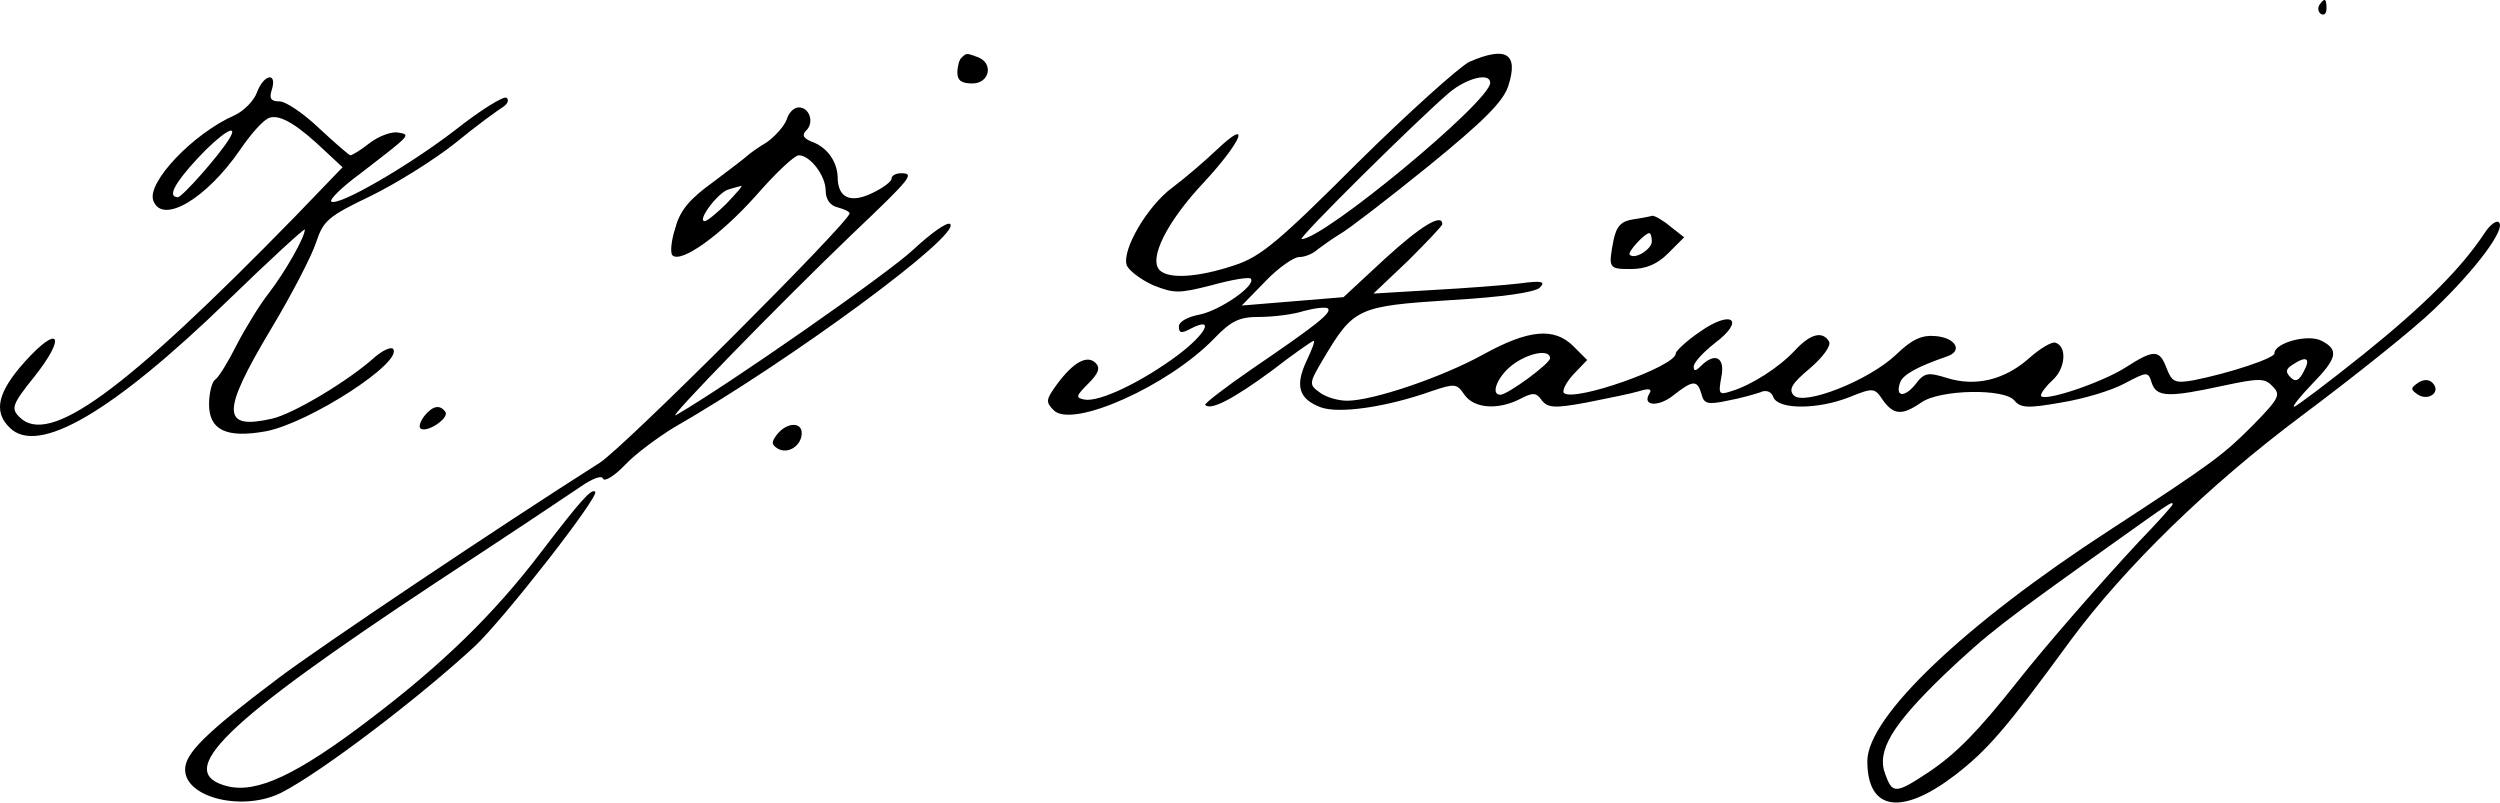
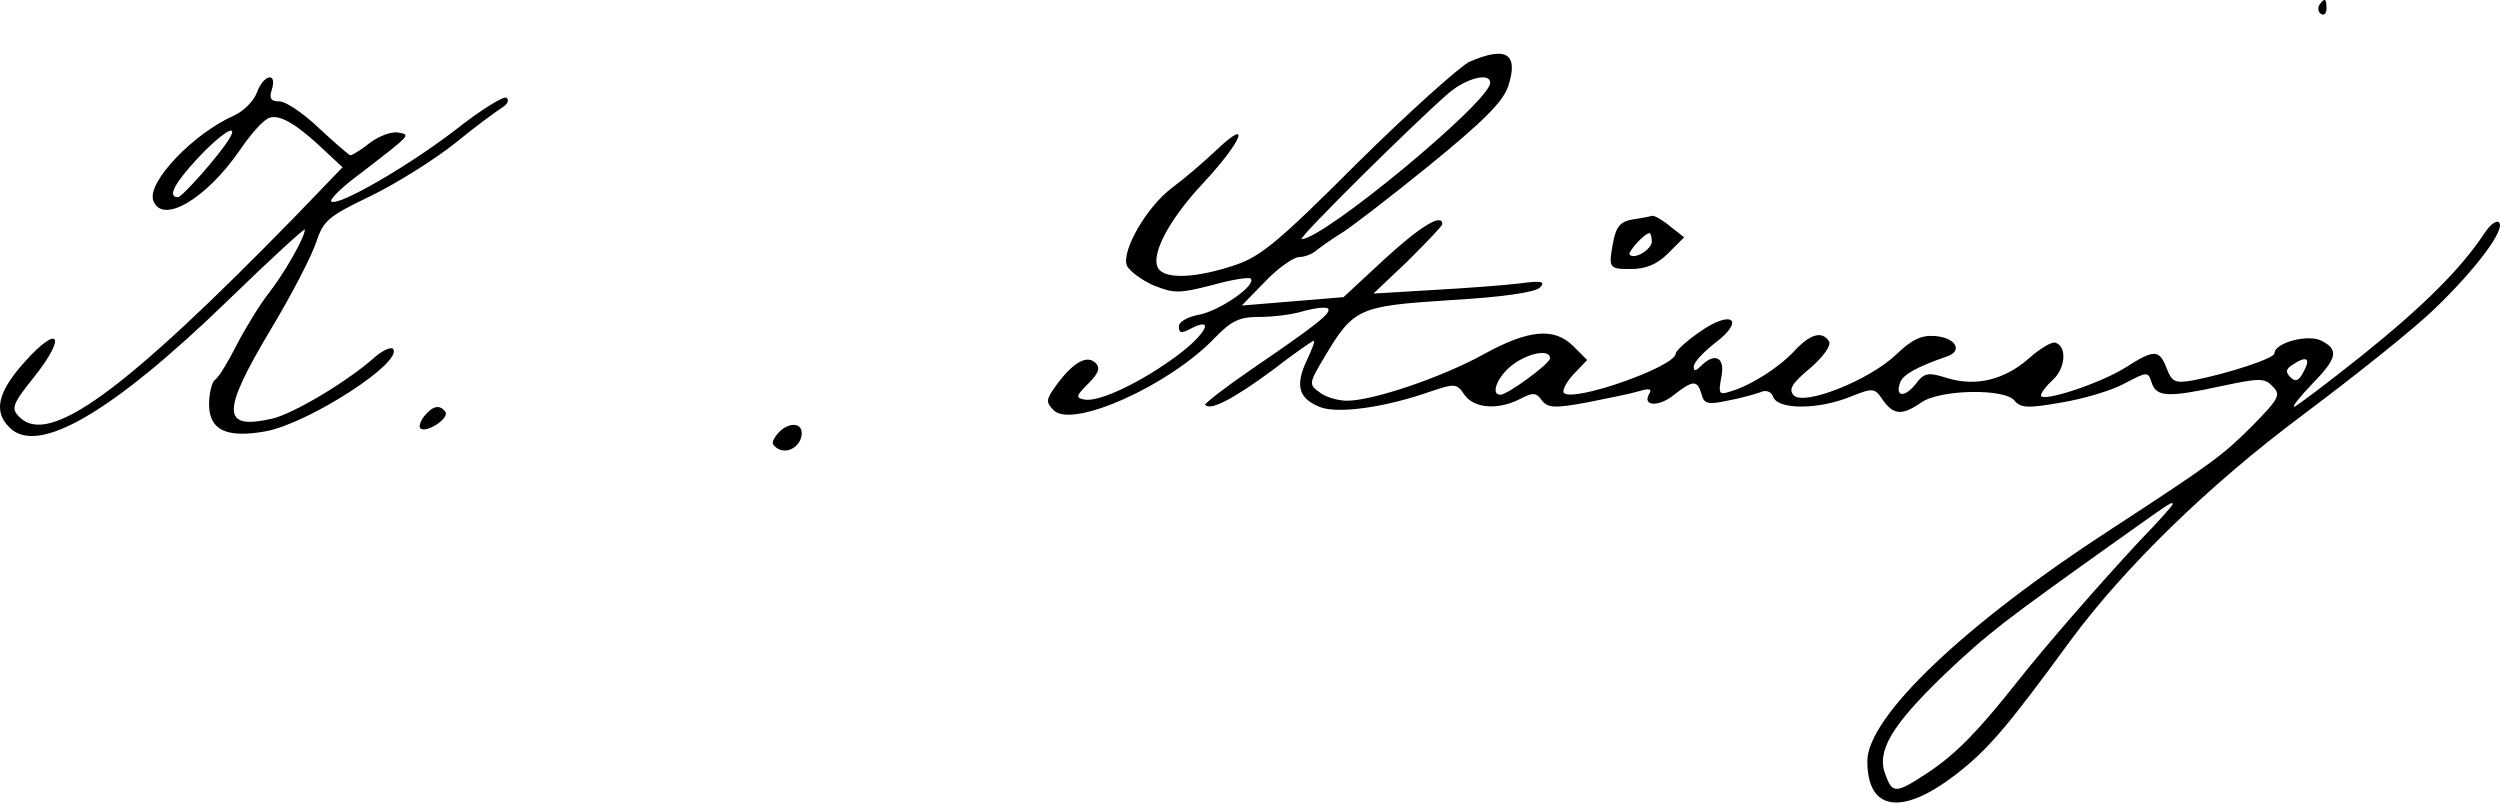
<svg xmlns="http://www.w3.org/2000/svg" version="1.0" preserveAspectRatio="xMidYMid meet" viewBox="8.08 4.06 417.6 134.06">
  <g transform="translate(0,191) scale(0.1,-0.1)" fill="#000000" stroke="none">
    <path d="M3955 1861 c-3 -5 -2 -12 3 -15 5 -3 9 1 9 9 0 17 -3 19 -12 6z" />
-     <path d="M1687 1773 c-4 -3 -7 -15 -7 -25 0 -13 7 -18 25 -18 29 0 36 34 9 44 -19 7 -19 7 -27 -1z" />
+     <path d="M1687 1773 z" />
    <path d="M2535 1766 c-16 -8 -100 -83 -186 -168 -133 -133 -163 -158 -207 -172 -60 -20 -109 -23 -124 -8 -19 19 12 81 73 146 65 70 81 111 22 55 -21 -20 -54 -48 -74 -63 -42 -31 -85 -105 -76 -130 4 -9 24 -24 44 -33 35 -14 43 -14 98 0 32 9 62 14 65 11 10 -11 -51 -53 -85 -60 -21 -4 -35 -12 -35 -20 0 -11 4 -12 19 -4 42 22 27 -8 -21 -44 -59 -44 -131 -79 -156 -74 -15 3 -14 6 7 27 17 17 20 26 12 34 -14 14 -37 2 -65 -36 -18 -25 -19 -29 -5 -43 31 -31 192 41 268 120 29 30 42 36 76 36 22 0 56 4 74 10 19 5 37 7 40 4 7 -7 -20 -28 -127 -101 -45 -31 -80 -58 -78 -60 9 -10 47 10 111 57 36 28 68 50 70 50 3 0 -3 -15 -12 -34 -19 -41 -13 -63 24 -77 30 -11 109 0 185 27 39 13 42 13 55 -6 16 -23 56 -26 93 -7 21 11 27 11 36 -2 10 -13 21 -14 75 -4 35 7 75 15 88 19 16 5 22 4 17 -4 -13 -21 15 -23 40 -3 33 26 40 26 47 2 4 -16 10 -18 43 -11 22 4 46 11 55 14 10 5 19 1 22 -8 8 -21 74 -21 127 0 40 16 42 16 56 -5 18 -25 32 -26 64 -4 31 22 140 24 156 3 10 -12 22 -13 78 -3 37 6 84 20 106 32 38 20 39 20 45 1 8 -24 27 -25 119 -5 61 13 70 13 83 -1 14 -14 11 -20 -33 -65 -49 -49 -64 -61 -239 -175 -242 -157 -405 -312 -405 -386 0 -83 57 -92 147 -23 53 41 84 76 192 224 91 123 230 259 388 377 87 65 186 144 220 177 69 66 120 134 108 145 -4 4 -15 -4 -24 -18 -39 -59 -101 -121 -203 -203 -60 -48 -112 -87 -115 -87 -4 0 10 17 30 38 42 43 45 57 16 72 -22 12 -79 -3 -79 -21 0 -8 -75 -33 -136 -45 -30 -5 -35 -3 -44 20 -12 32 -21 32 -68 2 -40 -26 -142 -60 -142 -47 0 4 9 16 20 26 21 19 24 56 4 62 -6 2 -26 -10 -45 -27 -40 -35 -88 -47 -136 -32 -32 10 -38 9 -53 -11 -19 -23 -34 -20 -25 4 5 13 29 26 78 43 27 9 15 31 -19 34 -23 2 -39 -5 -66 -31 -45 -43 -154 -86 -171 -68 -9 10 -3 20 27 45 22 19 36 38 32 45 -11 18 -31 13 -57 -15 -27 -29 -73 -58 -106 -68 -21 -7 -22 -5 -17 23 7 33 -10 43 -34 19 -9 -9 -12 -9 -12 -1 0 7 16 24 35 39 52 39 29 57 -25 19 -22 -15 -40 -32 -40 -36 0 -22 -171 -82 -187 -66 -3 4 4 18 16 31 l23 24 -23 23 c-32 32 -75 28 -151 -14 -69 -38 -184 -77 -227 -77 -15 0 -36 6 -46 14 -18 13 -18 15 7 57 50 84 57 87 211 97 87 5 142 13 150 21 10 10 3 12 -33 7 -25 -3 -90 -8 -145 -11 l-100 -6 58 55 c31 31 57 58 57 61 0 19 -37 -4 -96 -58 l-69 -64 -85 -7 -85 -7 40 41 c21 22 47 40 56 40 10 0 24 6 31 13 8 6 25 18 38 26 14 8 79 58 147 113 92 75 124 107 133 133 18 55 -3 68 -65 41z m35 -35 c0 -31 -278 -261 -315 -261 -8 0 194 200 247 245 29 24 68 34 68 16z m100 -460 c0 -9 -71 -61 -83 -61 -17 0 -5 30 19 49 27 21 64 28 64 12z m1259 -22 c-8 -16 -14 -18 -22 -10 -9 9 -8 14 3 21 24 16 31 11 19 -11z m-219 -222 c0 -2 -25 -30 -56 -62 -66 -71 -156 -174 -204 -235 -65 -82 -101 -119 -147 -150 -56 -37 -61 -37 -73 -4 -15 39 11 82 98 166 75 71 99 89 287 223 90 64 95 68 95 62z" />
    <path d="M510 1715 c-5 -14 -22 -31 -37 -38 -69 -30 -148 -113 -136 -143 15 -40 88 3 144 84 19 28 41 53 51 55 18 5 47 -13 92 -56 l29 -27 -79 -82 c-287 -294 -412 -385 -461 -335 -14 14 -12 21 25 67 54 68 42 89 -15 26 -46 -51 -54 -84 -26 -111 47 -47 171 25 365 213 70 68 128 121 128 118 0 -13 -33 -71 -60 -106 -15 -19 -39 -58 -54 -87 -14 -28 -30 -54 -36 -58 -5 -3 -10 -22 -10 -41 0 -43 29 -57 95 -45 73 14 232 117 212 138 -4 3 -17 -3 -30 -14 -43 -39 -136 -95 -172 -103 -84 -19 -85 10 -2 149 35 58 69 124 76 146 12 36 20 43 91 77 43 21 107 61 142 89 34 28 70 54 78 59 8 5 12 12 7 16 -4 4 -43 -20 -86 -54 -78 -60 -197 -129 -207 -119 -3 3 18 24 48 46 87 67 85 65 64 69 -10 2 -31 -5 -47 -17 -15 -12 -30 -21 -33 -21 -2 0 -25 20 -52 45 -26 25 -56 45 -66 45 -15 0 -18 5 -13 20 9 30 -14 25 -25 -5z m-46 -77 c-16 -27 -79 -98 -86 -98 -18 0 -6 23 33 65 39 42 70 61 53 33z" />
-     <path d="M1395 1670 c-4 -11 -19 -28 -33 -38 -15 -9 -29 -19 -32 -22 -3 -3 -29 -23 -57 -44 -39 -28 -56 -47 -64 -77 -7 -21 -9 -42 -5 -46 14 -14 80 33 139 99 33 38 65 68 72 68 19 0 45 -34 45 -59 0 -14 7 -25 20 -28 11 -3 20 -7 20 -10 0 -14 -379 -393 -418 -417 -164 -104 -470 -309 -537 -360 -121 -91 -155 -125 -155 -152 0 -48 99 -71 162 -38 66 34 228 157 322 244 48 45 209 251 201 258 -6 6 -24 -14 -92 -103 -77 -101 -163 -185 -283 -276 -123 -94 -190 -125 -239 -113 -92 23 -8 105 349 341 113 74 221 146 240 159 20 14 36 20 38 14 2 -6 19 4 37 23 18 19 55 46 81 62 197 113 480 322 462 340 -4 5 -32 -15 -61 -42 -41 -39 -309 -226 -397 -277 -19 -11 174 187 295 303 99 94 104 101 81 101 -9 0 -16 -4 -16 -9 0 -5 -15 -16 -32 -24 -37 -18 -58 -8 -58 27 -1 26 -18 50 -44 59 -14 6 -16 11 -8 19 13 13 5 38 -13 38 -8 0 -17 -9 -20 -20z m-100 -140 c-16 -16 -33 -30 -37 -30 -14 0 23 49 40 53 9 3 19 5 21 6 3 0 -8 -12 -24 -29z" />
    <path d="M2809 1503 c-20 -3 -28 -11 -33 -35 -9 -47 -8 -48 29 -48 25 0 44 8 62 26 l27 27 -23 18 c-13 11 -26 18 -30 18 -3 -1 -18 -4 -32 -6z m31 -37 c0 -13 -29 -31 -37 -22 -4 4 25 36 33 36 2 0 4 -6 4 -14z" />
-     <path d="M4120 1230 c-13 -9 -13 -11 0 -20 18 -11 39 5 24 20 -6 6 -15 6 -24 0z" />
    <path d="M790 1175 c-7 -9 -10 -18 -7 -21 9 -9 48 16 42 27 -9 13 -21 11 -35 -6z" />
    <path d="M1379 1144 c-10 -13 -10 -17 1 -24 17 -10 40 5 40 26 0 19 -25 18 -41 -2z" />
  </g>
</svg>